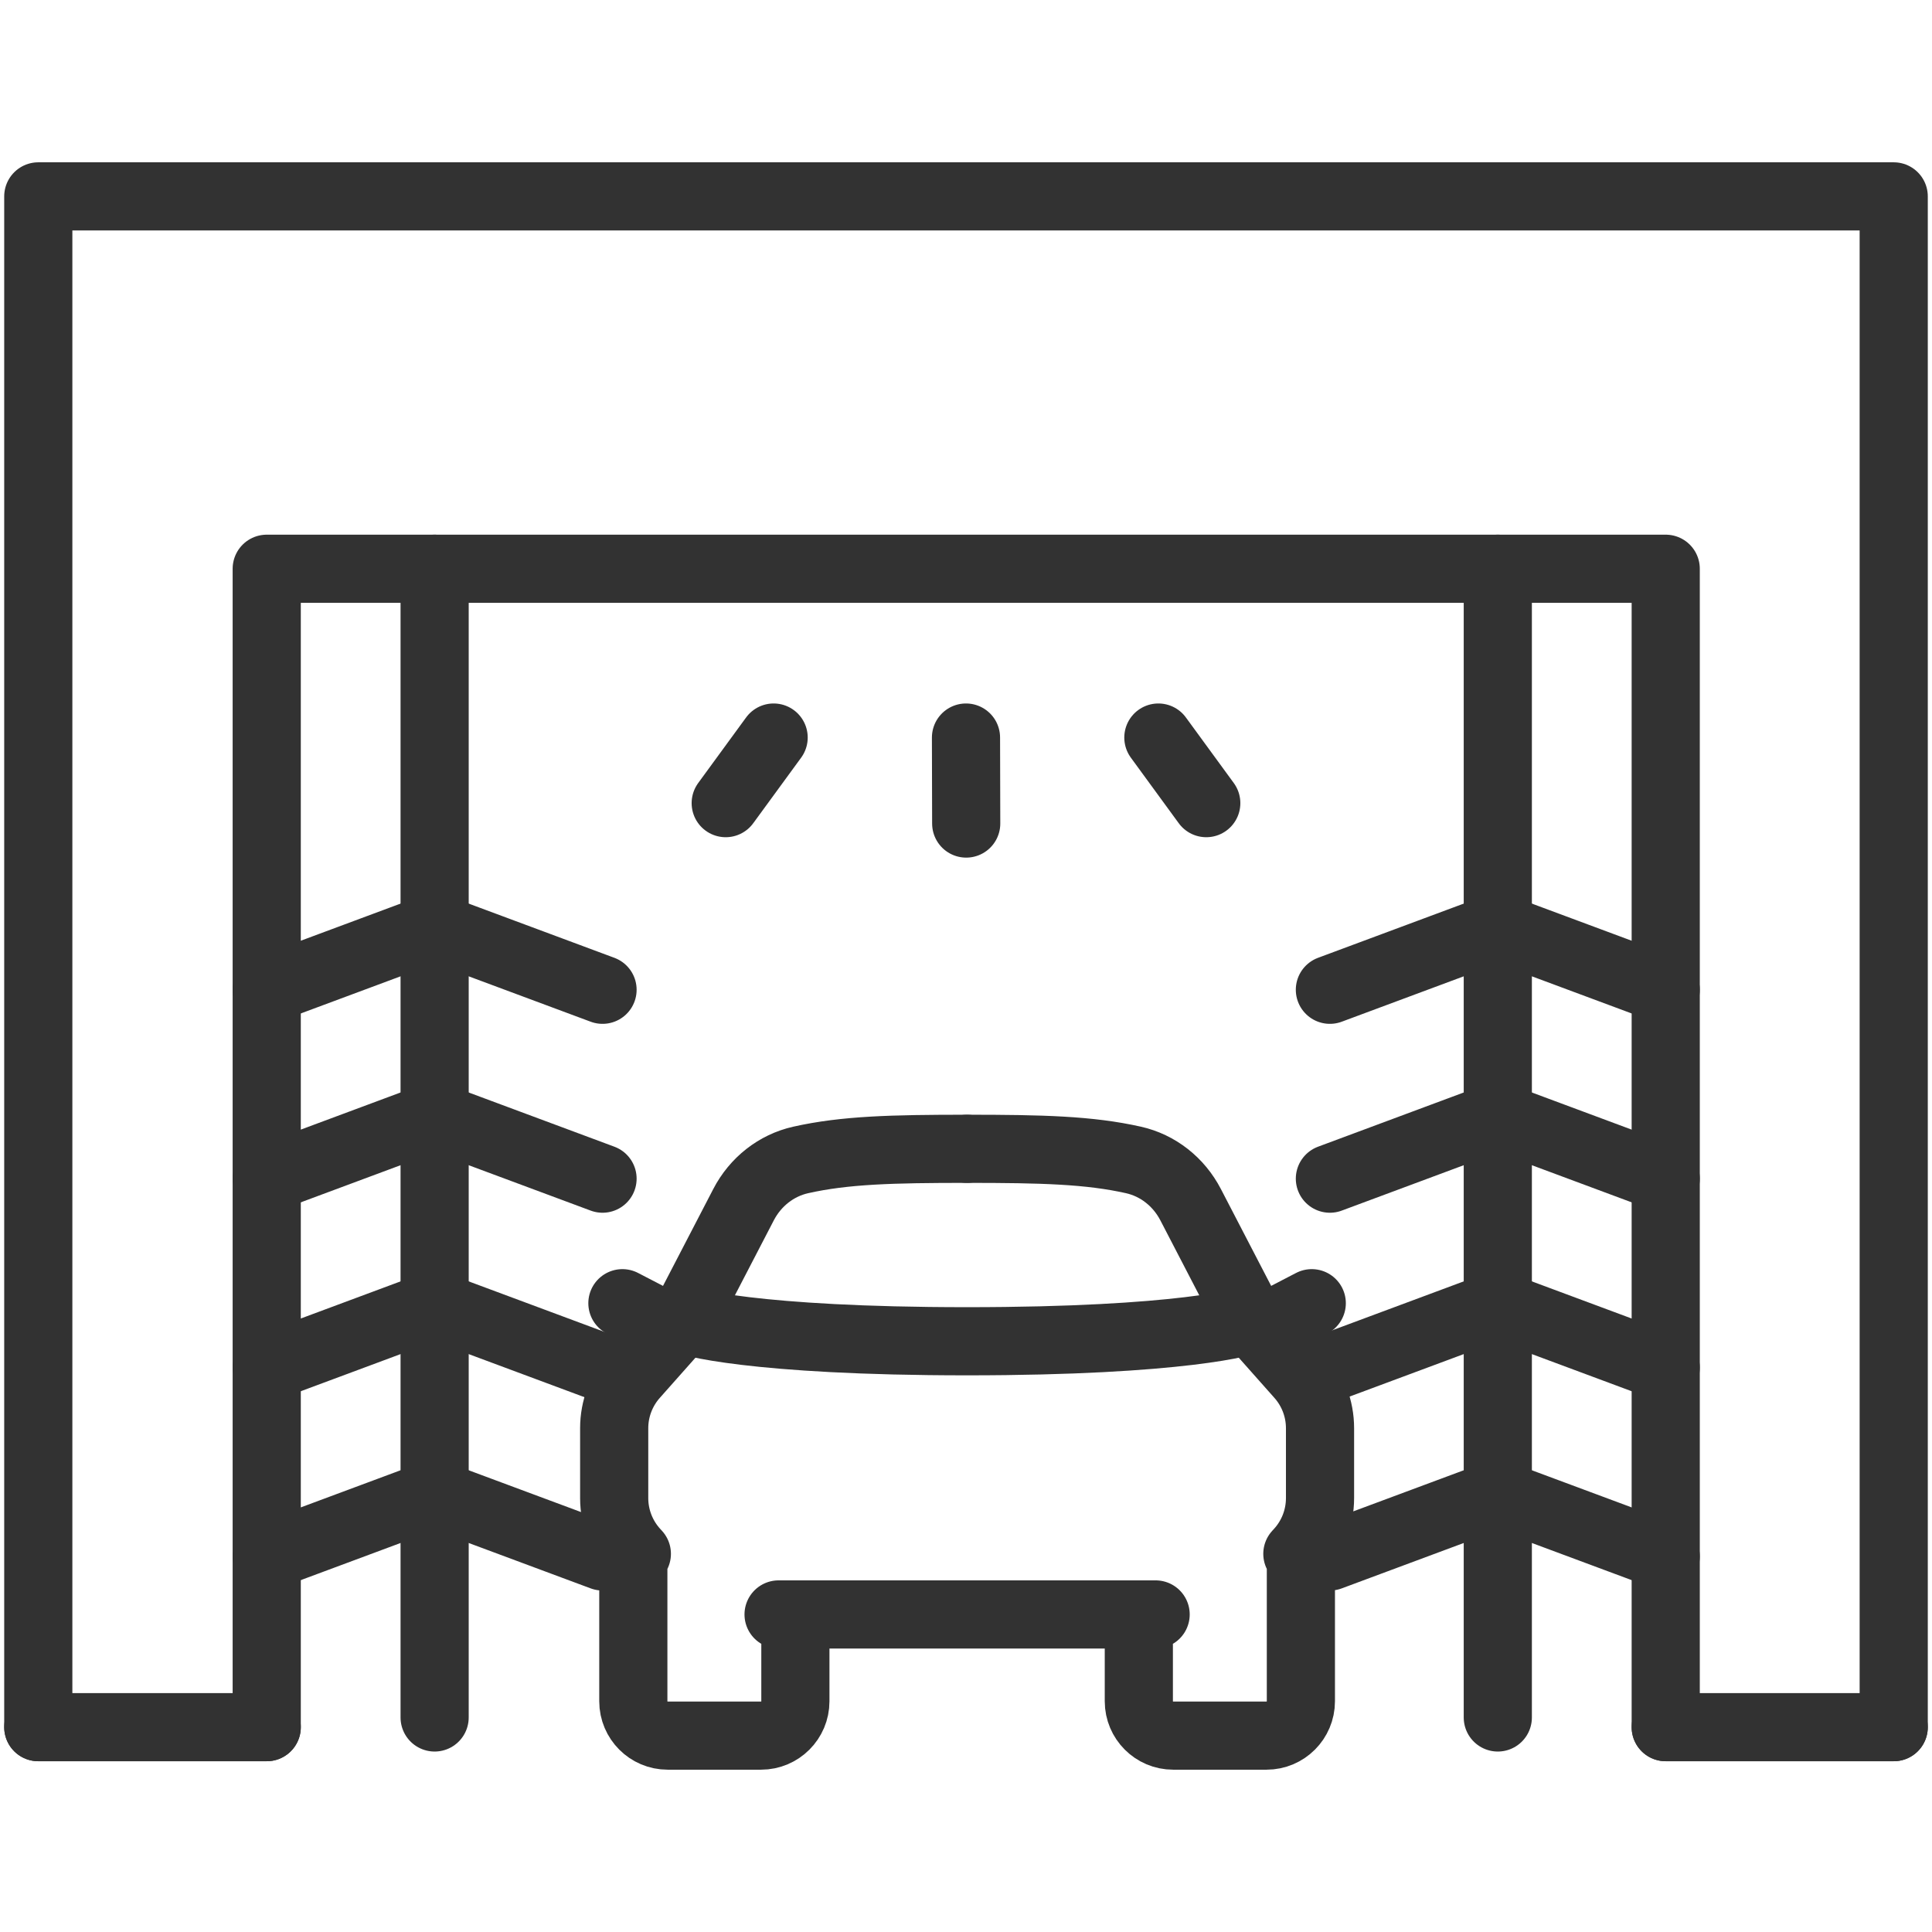
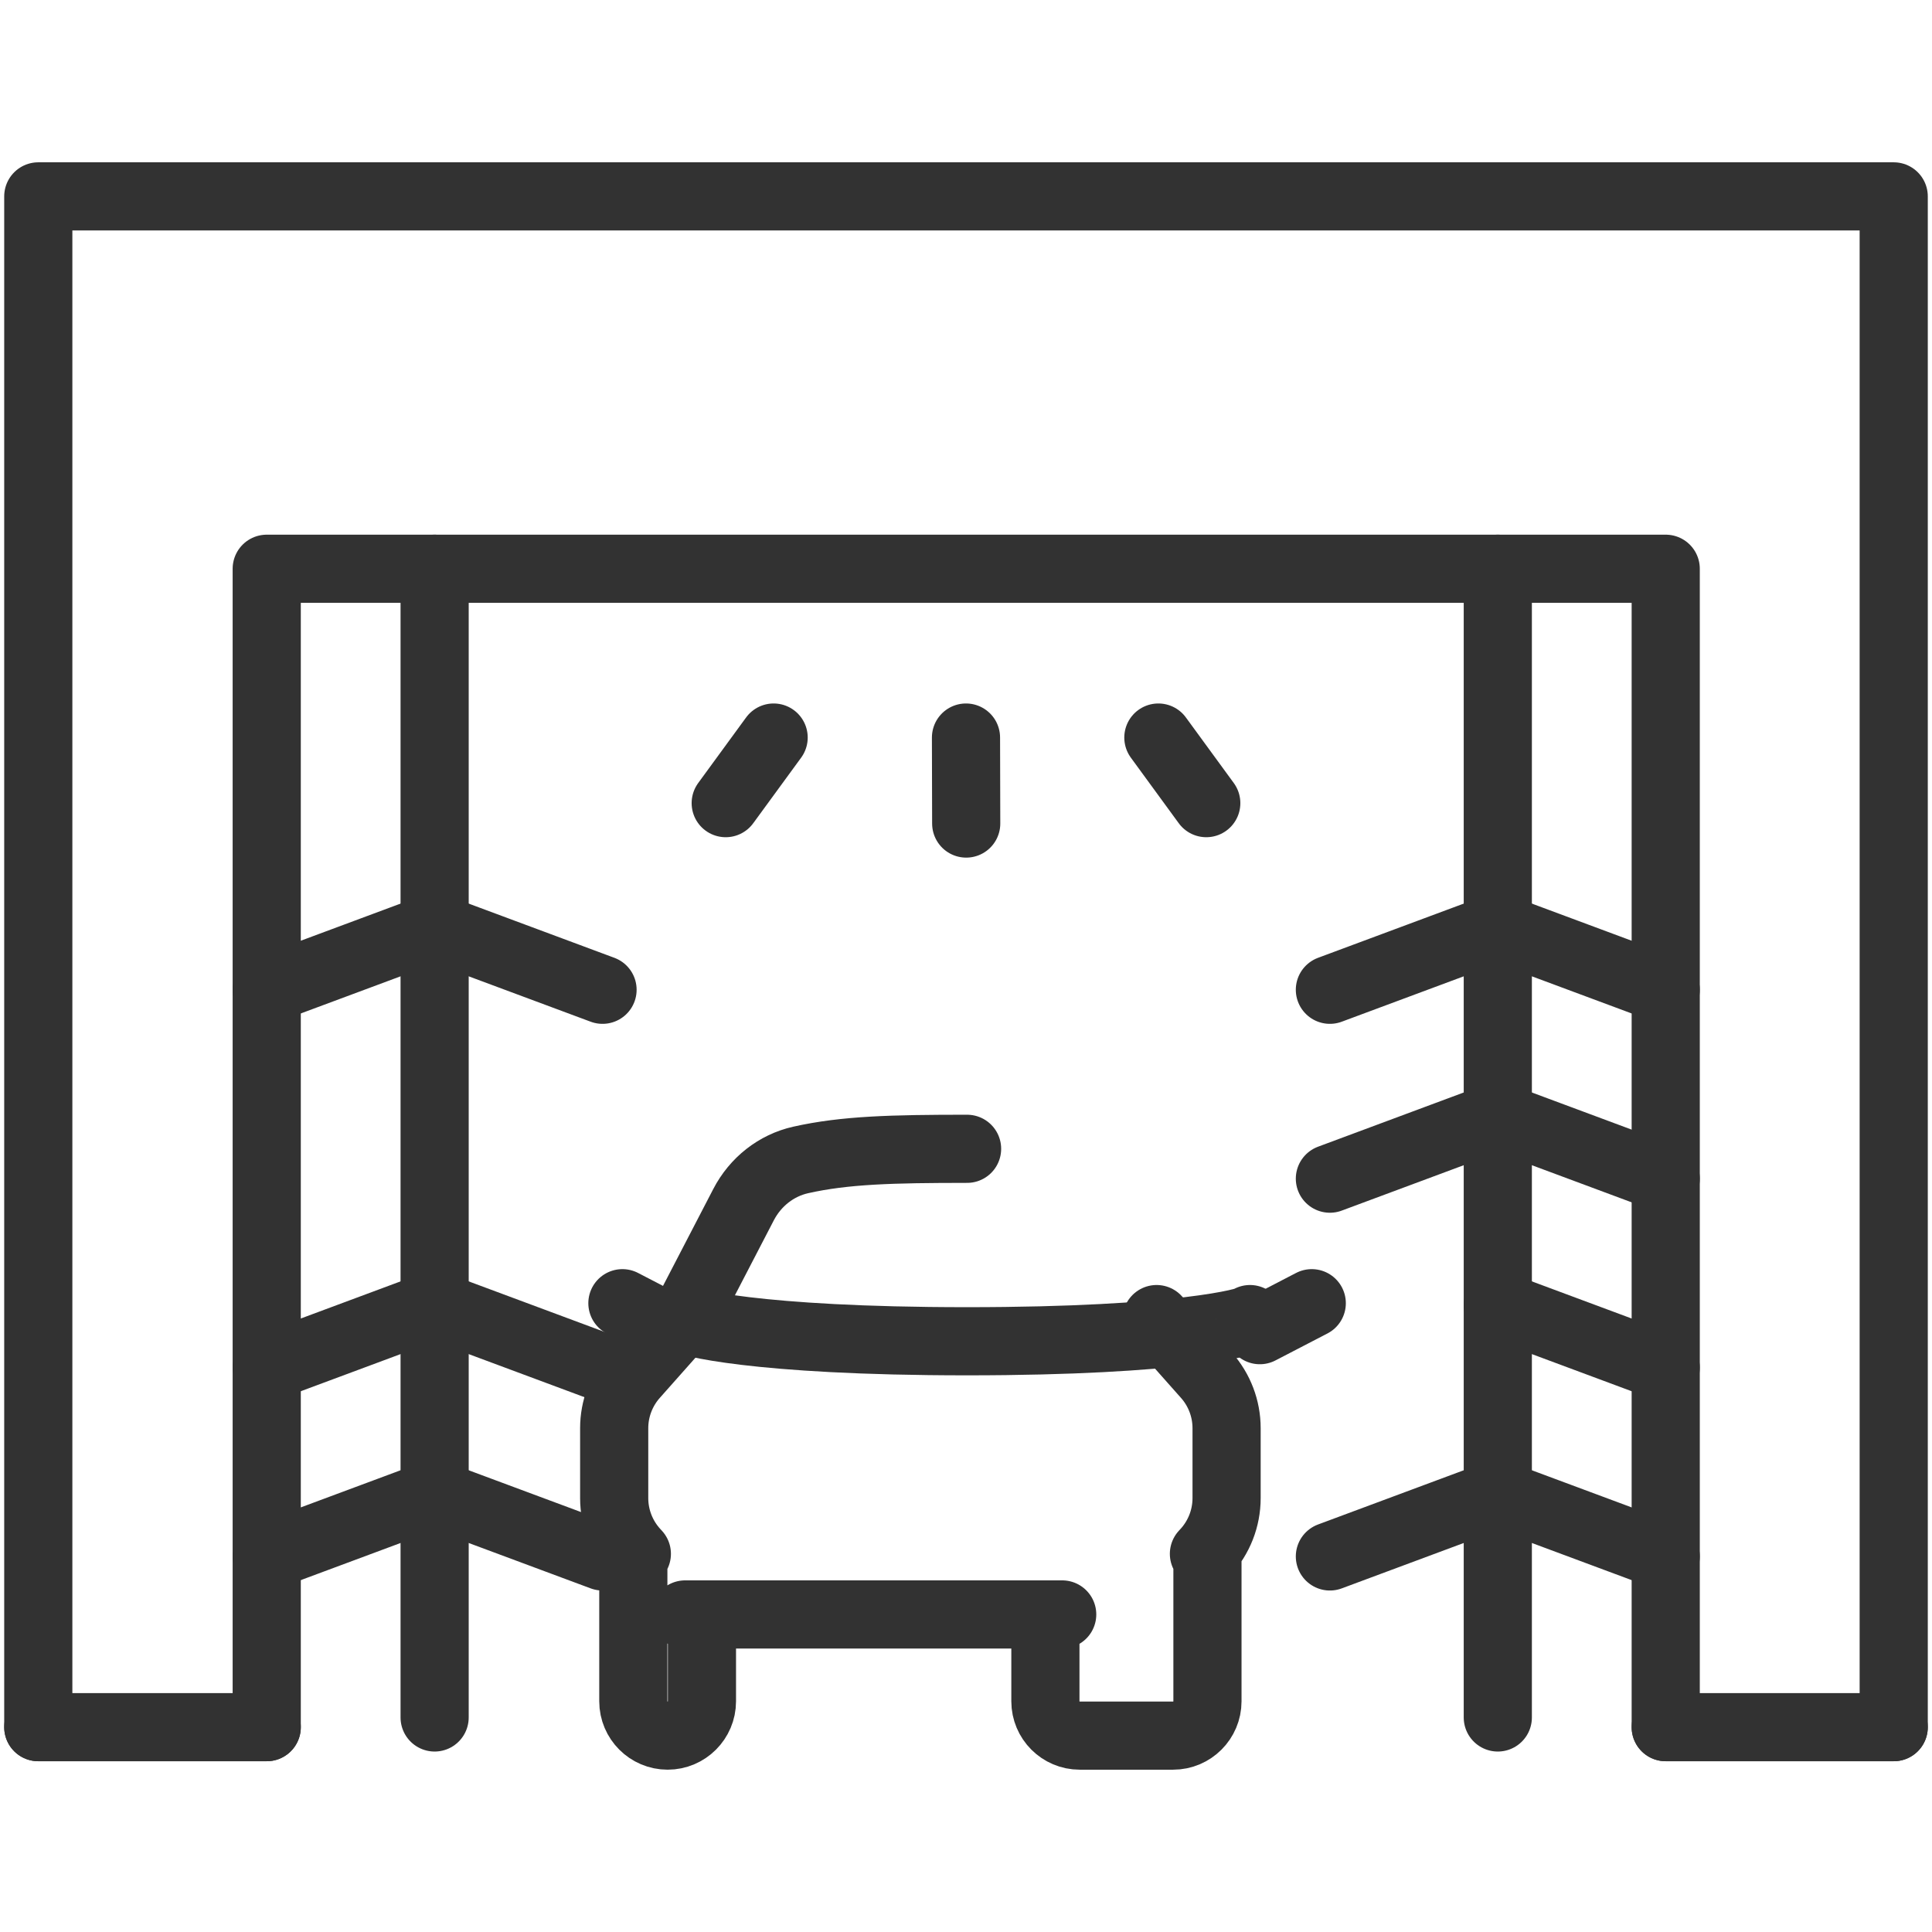
<svg xmlns="http://www.w3.org/2000/svg" id="Calque_1" data-name="Calque 1" viewBox="0 0 99.213 99.213">
  <line x1="1.966" y1="88.694" x2="13.697" y2="88.694" style="fill: none; stroke: #323232; stroke-linecap: round; stroke-linejoin: round; stroke-width: 3.5px;" />
  <line x1="85.539" y1="88.694" x2="97.247" y2="88.694" style="fill: none; stroke: #323232; stroke-linecap: round; stroke-linejoin: round; stroke-width: 3.5px;" />
  <polyline points="85.539 88.694 85.539 29.207 13.697 29.207 13.697 88.694" style="fill: none; stroke: #323232; stroke-linecap: round; stroke-linejoin: round; stroke-width: 3.5px;" />
  <polyline points="1.966 88.694 1.966 10.085 49.606 10.085 97.247 10.085 97.247 88.694" style="fill: none; stroke: #323232; stroke-linecap: round; stroke-linejoin: round; stroke-width: 3.5px;" />
  <line x1="39.728" y1="37.875" x2="37.267" y2="41.243" style="fill: none; stroke: #323232; stroke-linecap: round; stroke-linejoin: round; stroke-width: 3.5px;" />
  <line x1="49.606" y1="37.875" x2="49.617" y2="42.291" style="fill: none; stroke: #323232; stroke-linecap: round; stroke-linejoin: round; stroke-width: 3.5px;" />
  <line x1="59.485" y1="37.875" x2="61.945" y2="41.243" style="fill: none; stroke: #323232; stroke-linecap: round; stroke-linejoin: round; stroke-width: 3.5px;" />
  <line x1="22.319" y1="47.618" x2="13.697" y2="50.827" style="fill: none; stroke: #323232; stroke-linecap: round; stroke-linejoin: round; stroke-width: 3.5px;" />
-   <line x1="22.319" y1="57.318" x2="13.697" y2="60.527" style="fill: none; stroke: #323232; stroke-linecap: round; stroke-linejoin: round; stroke-width: 3.5px;" />
  <line x1="22.319" y1="67.018" x2="13.697" y2="70.227" style="fill: none; stroke: #323232; stroke-linecap: round; stroke-linejoin: round; stroke-width: 3.5px;" />
  <line x1="22.319" y1="76.718" x2="13.697" y2="79.927" style="fill: none; stroke: #323232; stroke-linecap: round; stroke-linejoin: round; stroke-width: 3.5px;" />
  <line x1="22.319" y1="47.618" x2="30.942" y2="50.827" style="fill: none; stroke: #323232; stroke-linecap: round; stroke-linejoin: round; stroke-width: 3.5px;" />
-   <line x1="22.319" y1="57.318" x2="30.942" y2="60.527" style="fill: none; stroke: #323232; stroke-linecap: round; stroke-linejoin: round; stroke-width: 3.5px;" />
  <line x1="22.319" y1="67.018" x2="30.942" y2="70.227" style="fill: none; stroke: #323232; stroke-linecap: round; stroke-linejoin: round; stroke-width: 3.5px;" />
  <line x1="22.319" y1="76.718" x2="30.942" y2="79.927" style="fill: none; stroke: #323232; stroke-linecap: round; stroke-linejoin: round; stroke-width: 3.5px;" />
  <line x1="22.319" y1="88.196" x2="22.319" y2="29.207" style="fill: none; stroke: #323232; stroke-linecap: round; stroke-linejoin: round; stroke-width: 3.5px;" />
  <line x1="76.916" y1="47.618" x2="68.293" y2="50.827" style="fill: none; stroke: #323232; stroke-linecap: round; stroke-linejoin: round; stroke-width: 3.5px;" />
  <line x1="76.916" y1="57.318" x2="68.293" y2="60.527" style="fill: none; stroke: #323232; stroke-linecap: round; stroke-linejoin: round; stroke-width: 3.5px;" />
-   <line x1="76.916" y1="67.018" x2="68.293" y2="70.227" style="fill: none; stroke: #323232; stroke-linecap: round; stroke-linejoin: round; stroke-width: 3.5px;" />
  <line x1="76.916" y1="76.718" x2="68.293" y2="79.927" style="fill: none; stroke: #323232; stroke-linecap: round; stroke-linejoin: round; stroke-width: 3.5px;" />
  <line x1="76.916" y1="47.618" x2="85.539" y2="50.827" style="fill: none; stroke: #323232; stroke-linecap: round; stroke-linejoin: round; stroke-width: 3.5px;" />
  <line x1="76.916" y1="57.318" x2="85.539" y2="60.527" style="fill: none; stroke: #323232; stroke-linecap: round; stroke-linejoin: round; stroke-width: 3.5px;" />
  <line x1="76.916" y1="67.018" x2="85.539" y2="70.227" style="fill: none; stroke: #323232; stroke-linecap: round; stroke-linejoin: round; stroke-width: 3.5px;" />
  <line x1="76.916" y1="76.718" x2="85.539" y2="79.927" style="fill: none; stroke: #323232; stroke-linecap: round; stroke-linejoin: round; stroke-width: 3.5px;" />
  <line x1="76.916" y1="88.196" x2="76.916" y2="29.207" style="fill: none; stroke: #323232; stroke-linecap: round; stroke-linejoin: round; stroke-width: 3.5px;" />
  <path d="M49.662,58.994c-3.849,0-6.279.063-8.545.572-1.254.282-2.325,1.12-2.937,2.302l-3.046,5.87" style="fill: none; stroke: #323232; stroke-linecap: round; stroke-linejoin: round; stroke-width: 3.5px;" />
  <path d="M64.19,67.738c0,.12-3.56,1.139-14.529,1.139s-14.528-1.02-14.528-1.139" style="fill: none; stroke: #323232; stroke-linecap: round; stroke-linejoin: round; stroke-width: 3.5px;" />
-   <path d="M49.662,58.994c3.849,0,6.279.063,8.545.572,1.254.282,2.324,1.12,2.937,2.302l3.046,5.87" style="fill: none; stroke: #323232; stroke-linecap: round; stroke-linejoin: round; stroke-width: 3.5px;" />
-   <path d="M35.134,67.738l-2.562,2.887c-.665.75-1.032,1.716-1.032,2.718v3.588c0,1.032.39,2.027,1.092,2.784l.072.078-.181-.078v7.651c0,.972.791,1.762,1.762,1.762h4.798c.971,0,1.762-.79,1.762-1.762v-4.09l-.863-.37h19.363l-.863.37v4.09c0,.972.79,1.762,1.762,1.762h4.798c.971,0,1.762-.79,1.762-1.762v-7.651l-.181.078.072-.078c.702-.757,1.092-1.751,1.092-2.784v-3.588c0-1.002-.367-1.969-1.032-2.718l-2.562-2.887" style="fill: none; stroke: #323232; stroke-linecap: round; stroke-linejoin: round; stroke-width: 3.5px;" />
+   <path d="M35.134,67.738l-2.562,2.887c-.665.75-1.032,1.716-1.032,2.718v3.588c0,1.032.39,2.027,1.092,2.784l.072.078-.181-.078v7.651c0,.972.791,1.762,1.762,1.762c.971,0,1.762-.79,1.762-1.762v-4.09l-.863-.37h19.363l-.863.37v4.09c0,.972.79,1.762,1.762,1.762h4.798c.971,0,1.762-.79,1.762-1.762v-7.651l-.181.078.072-.078c.702-.757,1.092-1.751,1.092-2.784v-3.588c0-1.002-.367-1.969-1.032-2.718l-2.562-2.887" style="fill: none; stroke: #323232; stroke-linecap: round; stroke-linejoin: round; stroke-width: 3.5px;" />
  <line x1="34.629" y1="68.307" x2="31.962" y2="66.923" style="fill: none; stroke: #323232; stroke-linecap: round; stroke-linejoin: round; stroke-width: 3.5px;" />
  <line x1="64.695" y1="68.307" x2="67.362" y2="66.923" style="fill: none; stroke: #323232; stroke-linecap: round; stroke-linejoin: round; stroke-width: 3.5px;" />
</svg>